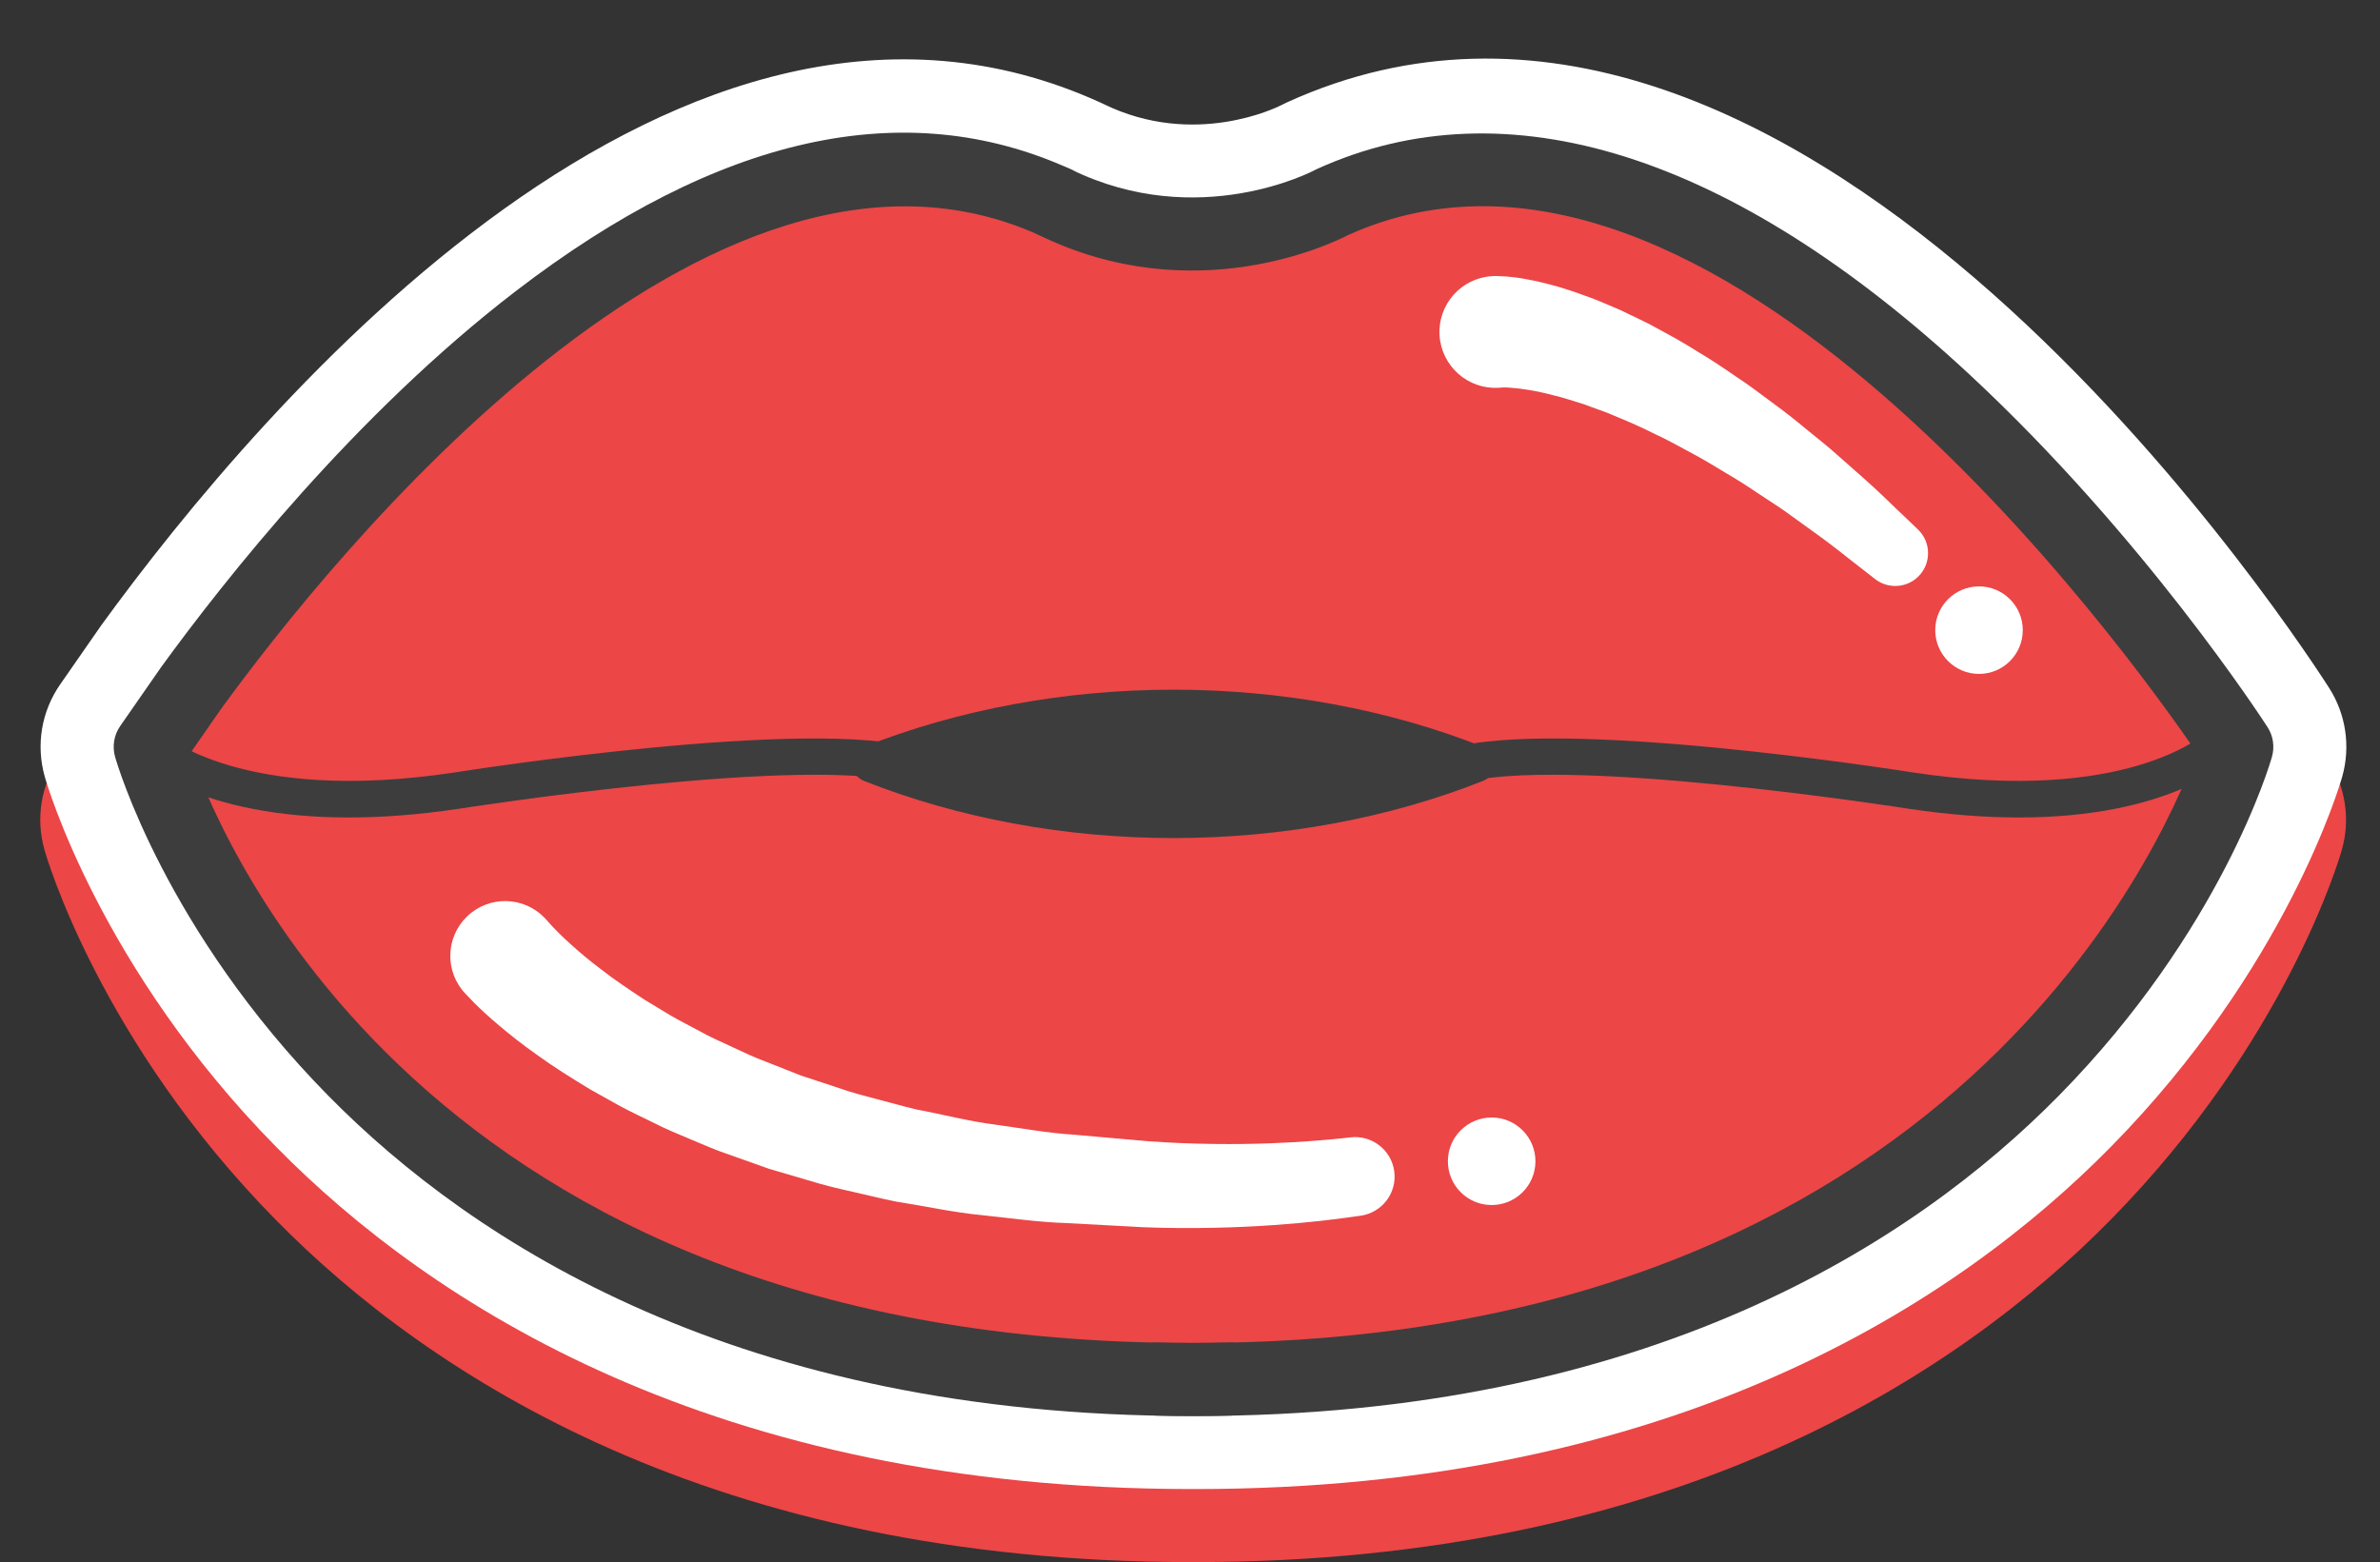
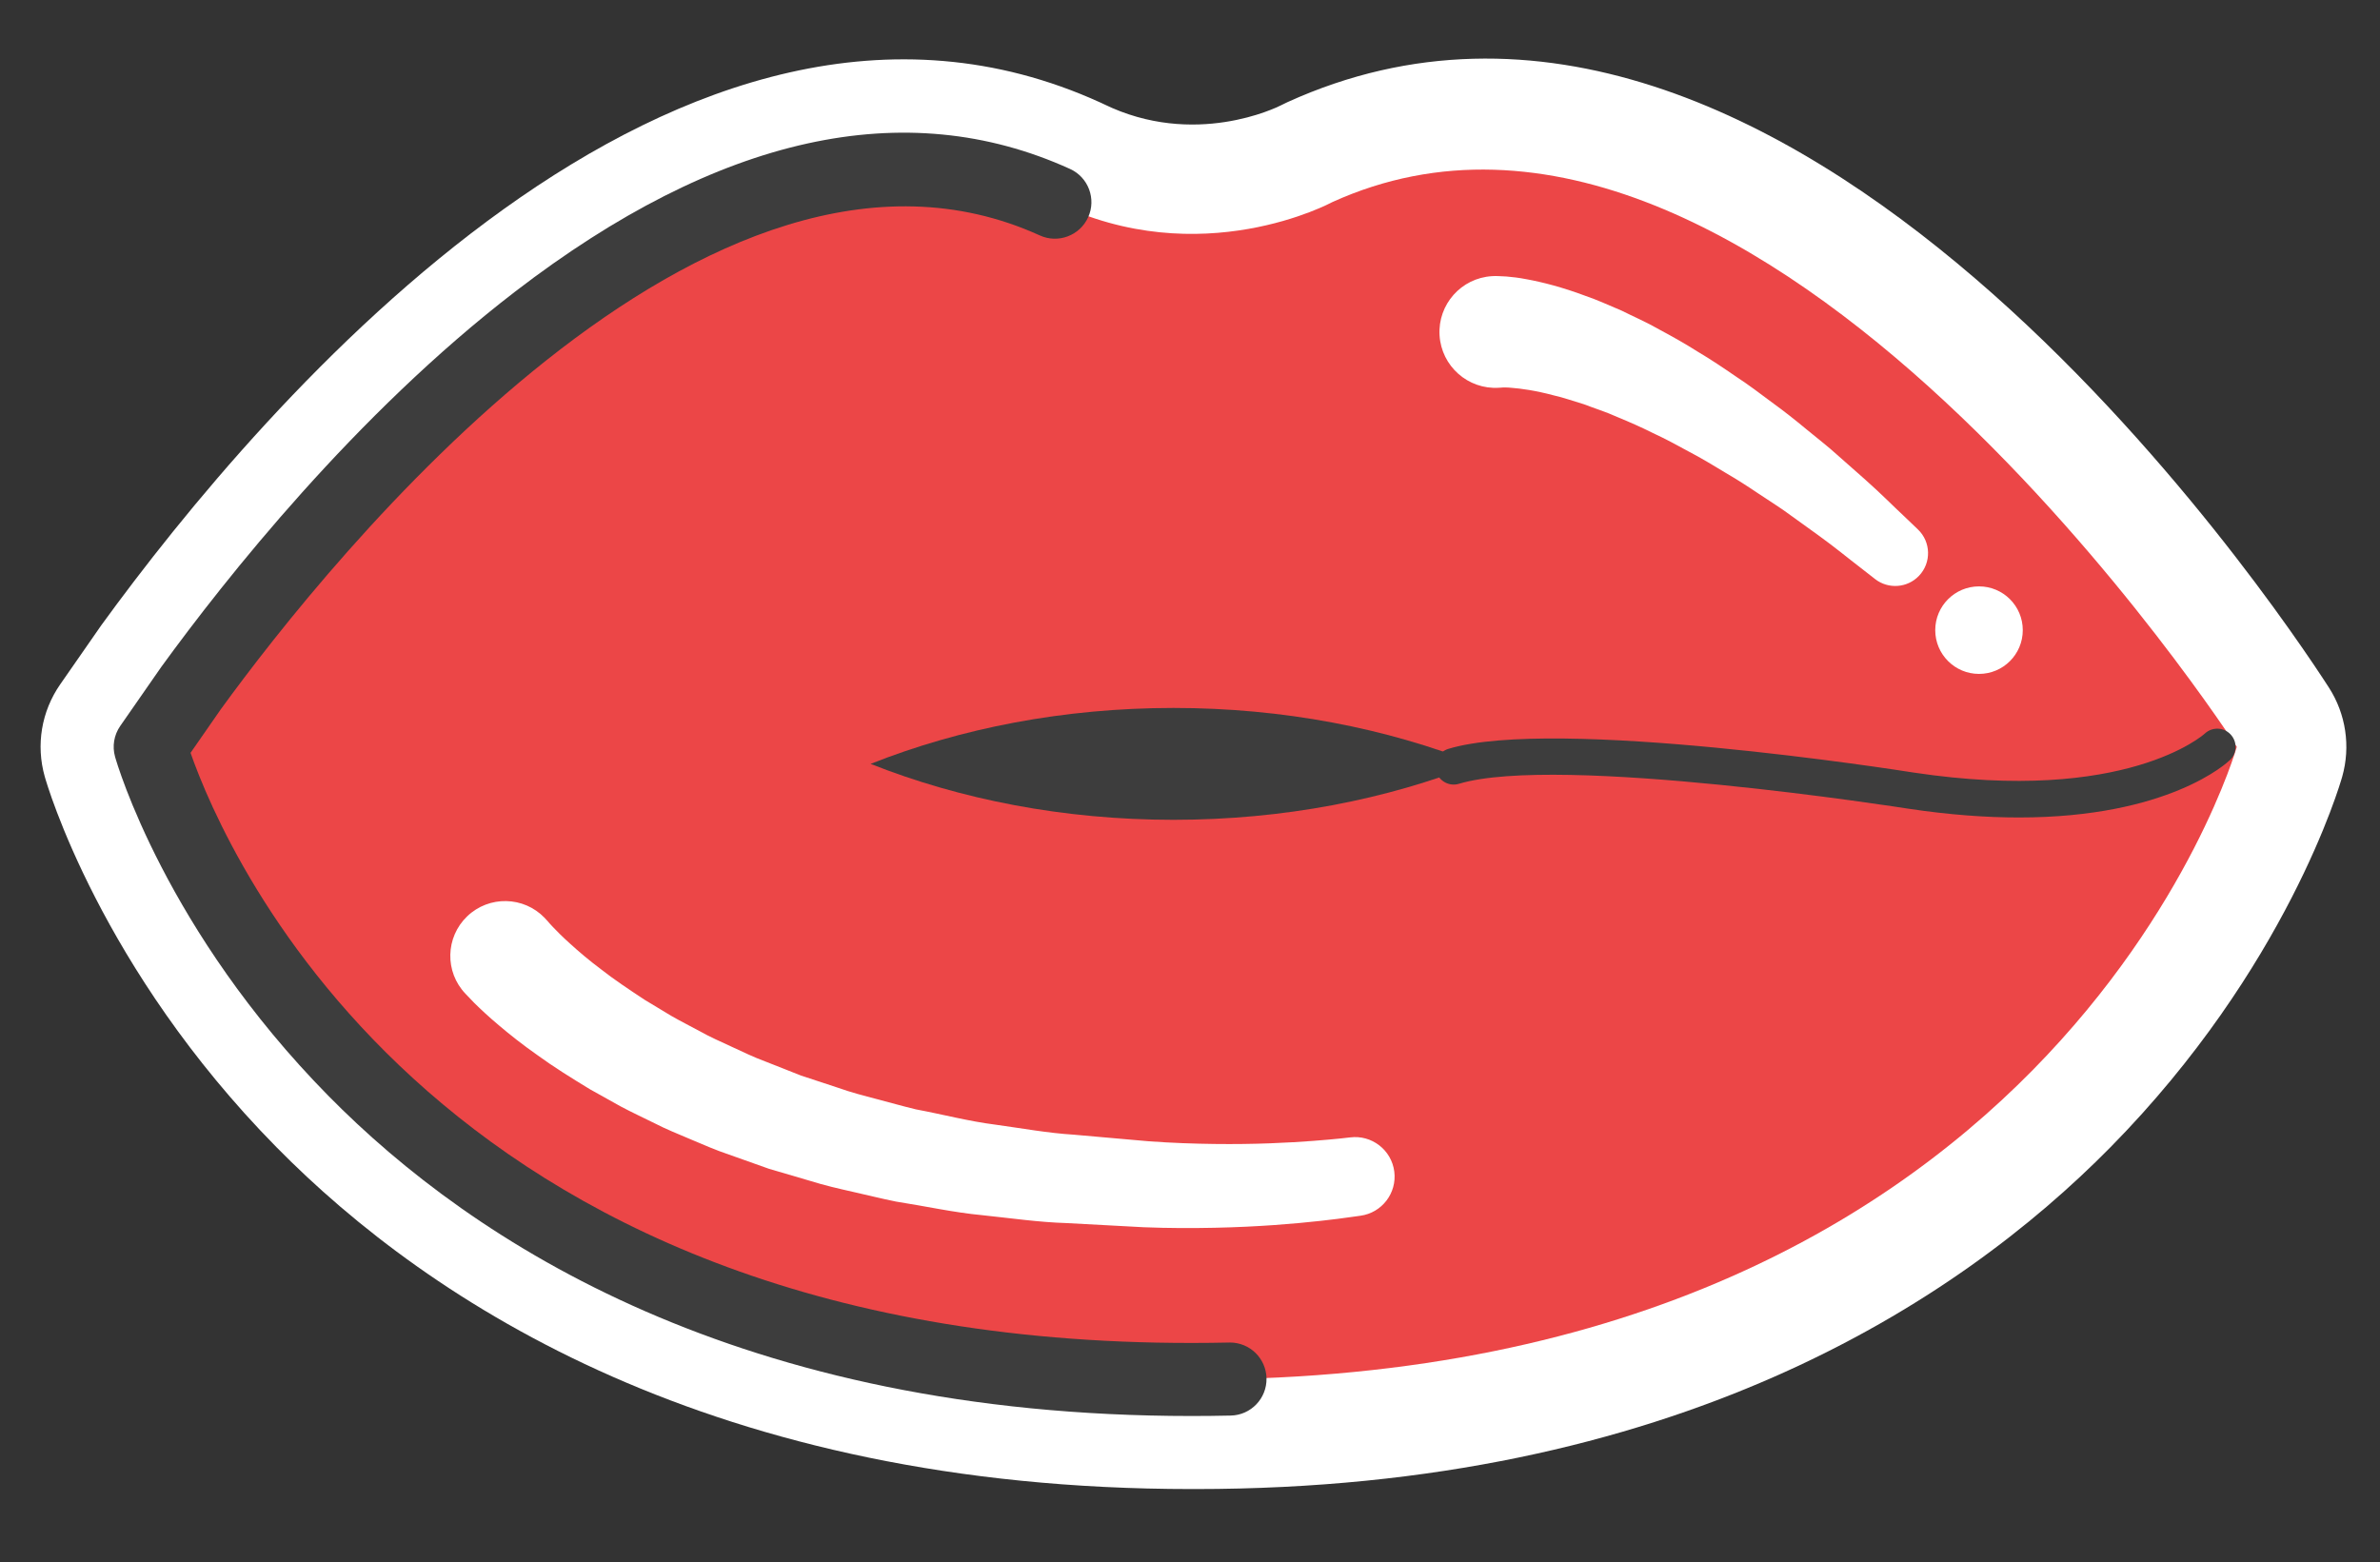
<svg xmlns="http://www.w3.org/2000/svg" version="1.1" x="0px" y="0px" viewBox="0 0 130.312 85.542" enable-background="new 0 0 130.312 85.542" xml:space="preserve">
  <rect x="0" y="0" width="130.312" height="85.542" fill="#333333" stroke="none" />
  <g id="BACKGROUND">
</g>
  <g id="OBJECTS">
    <g id="XMLID_330_">
      <g id="XMLID_349_">
        <g>
-           <path fill="#EC4647" d="M15.117,66.819c8.412,8.541,23.934,18.723,50.106,18.723l0.104-0.001c0.019,0,0.09,0.001,0.108,0.001      c26.174,0,41.695-10.182,50.106-18.723c9.649-9.797,12.565-19.866,12.682-20.28c0.472-1.659,0.206-3.442-0.73-4.891      c-2.96-4.589-29.7-44.479-57.027-32.051c-0.133,0.059-0.262,0.123-0.36,0.176c-0.191,0.097-4.734,2.354-9.698-0.075      c-0.042-0.021-0.084-0.041-0.127-0.061c-0.019-0.009-0.039-0.018-0.059-0.027C37.235-0.846,14.348,26.099,5.53,38.237      l-2.251,3.238c-1.03,1.483-1.337,3.328-0.846,5.055C2.552,46.955,5.473,57.027,15.117,66.819z" />
-         </g>
+           </g>
      </g>
      <g id="XMLID_348_">
        <g>
          <path fill="#FFFFFF" d="M15.135,62.819c8.412,8.542,23.934,18.723,50.106,18.723l0.104-0.001c0.019,0,0.09,0.001,0.108,0.001      c26.174,0,41.695-10.182,50.106-18.723c9.648-9.797,12.564-19.866,12.682-20.28c0.472-1.659,0.206-3.442-0.729-4.891      c-2.96-4.589-29.7-44.479-57.027-32.051c-0.133,0.06-0.262,0.123-0.36,0.176c-0.191,0.097-4.734,2.354-9.698-0.075      c-0.042-0.021-0.084-0.041-0.127-0.06c-0.02-0.009-0.039-0.018-0.059-0.027C37.253-4.846,14.366,22.099,5.548,34.237      l-2.251,3.238c-1.03,1.483-1.337,3.328-0.846,5.055C2.57,42.955,5.491,53.027,15.135,62.819z" />
        </g>
      </g>
      <g id="XMLID_346_">
        <g>
          <path fill="#EC4647" d="M57.759,11.072c7.989,3.907,15.179,0,15.179,0c23.436-10.653,49.533,29.827,49.533,29.827      s-10.118,35.686-59.12,34.62" />
        </g>
      </g>
      <g id="XMLID_345_">
        <g>
          <path fill="#EC4647" d="M67.345,75.519c-49,1.066-59.12-34.62-59.12-34.62l2.25-3.237C17.291,28.28,38.43,2.286,57.759,11.072" />
        </g>
      </g>
      <g id="XMLID_341_">
        <g>
          <path fill="#FFFFFF" d="M82.023,15.119c0,0,0.159,0.008,0.457,0.022c0.326,0.028,0.665,0.065,1.097,0.149      c0.861,0.156,1.987,0.443,3.231,0.912c0.638,0.215,1.274,0.513,1.967,0.802c0.659,0.331,1.383,0.64,2.068,1.036      c0.702,0.376,1.416,0.775,2.11,1.217c0.712,0.42,1.401,0.885,2.084,1.354c0.696,0.455,1.351,0.952,2,1.437      c0.657,0.475,1.278,0.968,1.867,1.458c0.589,0.489,1.18,0.937,1.695,1.409c0.523,0.462,1.017,0.899,1.474,1.302      c0.911,0.806,1.618,1.527,2.136,2.008c0.51,0.488,0.802,0.767,0.802,0.767c0.718,0.686,0.743,1.823,0.058,2.541      c-0.642,0.672-1.68,0.737-2.399,0.18l-0.061-0.048c0,0-0.306-0.239-0.841-0.656c-0.54-0.409-1.285-1.032-2.224-1.708      c-0.469-0.338-0.977-0.704-1.514-1.091c-0.529-0.398-1.123-0.758-1.718-1.16c-0.595-0.402-1.217-0.803-1.864-1.178      c-0.641-0.386-1.288-0.784-1.956-1.13c-0.661-0.363-1.322-0.721-1.987-1.026c-0.657-0.332-1.313-0.616-1.949-0.879      c-0.63-0.287-1.254-0.475-1.834-0.701c-0.584-0.173-1.136-0.372-1.638-0.482c-1.009-0.271-1.826-0.381-2.334-0.418      c-0.251-0.026-0.457-0.018-0.499-0.016c-0.017,0.005,0,0.003-0.038,0.005c-0.048,0.003-0.073,0.004-0.073,0.004l-0.08,0.005      c-1.688,0.101-3.138-1.185-3.24-2.873c-0.101-1.688,1.185-3.138,2.873-3.239C81.803,15.115,81.915,15.114,82.023,15.119z" />
        </g>
      </g>
      <g id="XMLID_340_">
        <g>
          <path fill="#FFFFFF" d="M110.753,34.508c0,1.323-1.073,2.396-2.396,2.396c-1.323,0-2.397-1.073-2.397-2.396      c0-1.324,1.074-2.397,2.397-2.397C109.68,32.111,110.753,33.184,110.753,34.508z" />
        </g>
      </g>
      <g id="XMLID_337_">
        <g>
          <path fill="#FFFFFF" d="M30.002,50.462c0,0,0.031,0.037,0.092,0.107c0.042,0.046,0.104,0.113,0.185,0.201      c0.181,0.188,0.506,0.525,0.949,0.919c0.438,0.399,1.001,0.883,1.688,1.397c0.673,0.53,1.489,1.077,2.385,1.667      c0.462,0.279,0.943,0.569,1.441,0.87c0.504,0.292,1.048,0.562,1.594,0.859c0.541,0.307,1.133,0.562,1.728,0.84      c0.597,0.274,1.2,0.572,1.846,0.808c0.639,0.252,1.288,0.509,1.945,0.768c0.674,0.222,1.357,0.447,2.044,0.674      c0.682,0.244,1.392,0.429,2.105,0.615c0.713,0.185,1.423,0.391,2.144,0.563c1.46,0.272,2.897,0.655,4.356,0.838      c1.454,0.2,2.877,0.462,4.282,0.548c1.423,0.125,2.798,0.246,4.101,0.361c1.265,0.093,2.481,0.134,3.599,0.148      c2.24,0.03,4.104-0.07,5.4-0.168c1.298-0.097,2.032-0.191,2.032-0.191c1.185-0.153,2.27,0.684,2.423,1.869      c0.152,1.178-0.676,2.258-1.851,2.42c0,0-0.199,0.027-0.573,0.079c-0.373,0.054-0.921,0.127-1.619,0.203      c-1.396,0.153-3.392,0.328-5.79,0.377c-1.2,0.025-2.497,0.026-3.885-0.029c-1.346-0.073-2.766-0.149-4.235-0.228      c-1.494-0.044-3.031-0.267-4.598-0.431c-1.569-0.146-3.143-0.5-4.731-0.746c-0.789-0.159-1.572-0.356-2.356-0.532      c-0.784-0.177-1.565-0.355-2.326-0.596c-0.765-0.225-1.524-0.447-2.275-0.668c-0.739-0.263-1.47-0.523-2.189-0.778      c-0.724-0.24-1.413-0.548-2.094-0.833c-0.679-0.289-1.35-0.556-1.978-0.881c-0.633-0.314-1.256-0.602-1.845-0.916      c-0.584-0.326-1.148-0.641-1.689-0.943c-1.065-0.647-2.035-1.254-2.866-1.861c-0.84-0.588-1.546-1.151-2.125-1.643      c-0.583-0.488-1.014-0.899-1.345-1.224c-0.314-0.328-0.482-0.503-0.482-0.503c-1.147-1.197-1.106-3.097,0.091-4.244      c1.197-1.147,3.098-1.106,4.245,0.091c0.035,0.037,0.069,0.074,0.102,0.112L30.002,50.462z" />
        </g>
      </g>
      <g id="XMLID_336_">
        <g>
-           <path fill="#FFFFFF" d="M84.07,63.623c-0.018,1.323-1.104,2.383-2.428,2.366c-1.323-0.017-2.383-1.104-2.366-2.426      c0.016-1.324,1.104-2.383,2.428-2.367C83.026,61.213,84.086,62.3,84.07,63.623z" />
-         </g>
+           </g>
      </g>
      <g id="XMLID_335_">
        <g>
-           <path fill="#3D3D3D" d="M65.454,77.542c-0.708,0-1.423-0.008-2.147-0.023c-1.104-0.024-1.979-0.938-1.956-2.043      c0.024-1.089,0.915-1.957,1.999-1.957c0.015,0,0.029,0,0.045,0.001c42.704,0.907,54.952-27.063,56.867-32.323      c-3.742-5.474-26.595-37.277-46.445-28.327c-0.887,0.461-8.475,4.137-16.936,0c-0.992-0.485-1.403-1.683-0.918-2.675      c0.484-0.991,1.679-1.404,2.676-0.918c6.982,3.415,13.283,0.073,13.345,0.04c0.042-0.023,0.084-0.044,0.128-0.064      c10.374-4.715,22.735-0.818,35.744,11.274c9.527,8.857,16.025,18.868,16.297,19.29c0.312,0.483,0.4,1.076,0.243,1.629      c-0.108,0.385-2.771,9.519-11.683,18.568C104.766,68.08,90.173,77.542,65.454,77.542z" />
-         </g>
+           </g>
      </g>
      <g id="XMLID_334_">
        <g>
          <path fill="#3D3D3D" d="M65.241,77.542c-24.721,0-39.311-9.461-47.257-17.53C9.072,50.963,6.409,41.829,6.301,41.445      c-0.164-0.577-0.06-1.195,0.281-1.688l2.25-3.237c3.495-4.81,10.623-13.827,19.374-20.552      C39.341,7.41,49.562,5.149,58.586,9.251c1.006,0.457,1.45,1.643,0.993,2.648c-0.457,1.006-1.647,1.45-2.647,0.993      c-18.13-8.241-38.902,17.775-44.839,25.944l-1.66,2.39c1.904,5.448,13.768,33.223,56.868,32.293      c0.016-0.001,0.03-0.001,0.045-0.001c1.084,0,1.975,0.867,1.999,1.957c0.023,1.104-0.853,2.019-1.956,2.043      C66.665,77.534,65.947,77.542,65.241,77.542z" />
        </g>
      </g>
      <g id="XMLID_333_">
        <g>
          <path fill="#3D3D3D" d="M47.668,41.831c4.918,1.95,10.57,3.063,16.585,3.063c6.016,0,11.668-1.112,16.585-3.063      c-4.917-1.95-10.569-3.063-16.585-3.063C58.238,38.768,52.586,39.881,47.668,41.831z" />
        </g>
        <g>
-           <path fill="#3D3D3D" d="M64.253,45.893c-5.923,0-11.785-1.083-16.953-3.133c-0.382-0.151-0.632-0.52-0.632-0.93      c0-0.41,0.25-0.778,0.632-0.93c5.169-2.05,11.031-3.133,16.953-3.133c5.923,0,11.785,1.083,16.954,3.133      c0.381,0.151,0.631,0.52,0.631,0.93c0,0.41-0.25,0.778-0.631,0.93C76.039,44.81,70.177,45.893,64.253,45.893z M50.646,41.831      c8.524,2.708,18.692,2.707,27.213,0C69.338,39.123,59.174,39.122,50.646,41.831z" />
-         </g>
+           </g>
      </g>
      <g id="XMLID_332_">
        <g>
-           <path fill="#3D3D3D" d="M19.091,44.766c-8.201,0-11.403-2.995-11.562-3.149c-0.396-0.384-0.406-1.018-0.021-1.414      c0.383-0.395,1.012-0.406,1.408-0.027c0.073,0.067,4.351,3.873,15.938,2.131c0.789-0.125,19.596-3.075,25.473-1.299      c0.529,0.16,0.828,0.718,0.668,1.246c-0.16,0.529-0.715,0.829-1.246,0.668c-5.447-1.646-24.398,1.331-24.59,1.362      C22.887,44.625,20.87,44.766,19.091,44.766z" />
-         </g>
+           </g>
      </g>
      <g id="XMLID_331_">
        <g>
          <path fill="#3D3D3D" d="M110.541,44.766c-1.778,0-3.792-0.141-6.061-0.482c-0.199-0.031-19.152-3.006-24.597-1.363      c-0.525,0.16-1.086-0.139-1.246-0.667c-0.16-0.529,0.139-1.087,0.668-1.247c5.879-1.776,24.683,1.174,25.479,1.3      c11.619,1.749,15.89-2.094,15.932-2.133c0.4-0.375,1.031-0.36,1.41,0.038c0.379,0.397,0.369,1.022-0.024,1.404      C121.943,41.771,118.739,44.766,110.541,44.766z" />
        </g>
      </g>
    </g>
  </g>
  <g id="DESIGNED_BY_FREEPIK">
</g>
</svg>